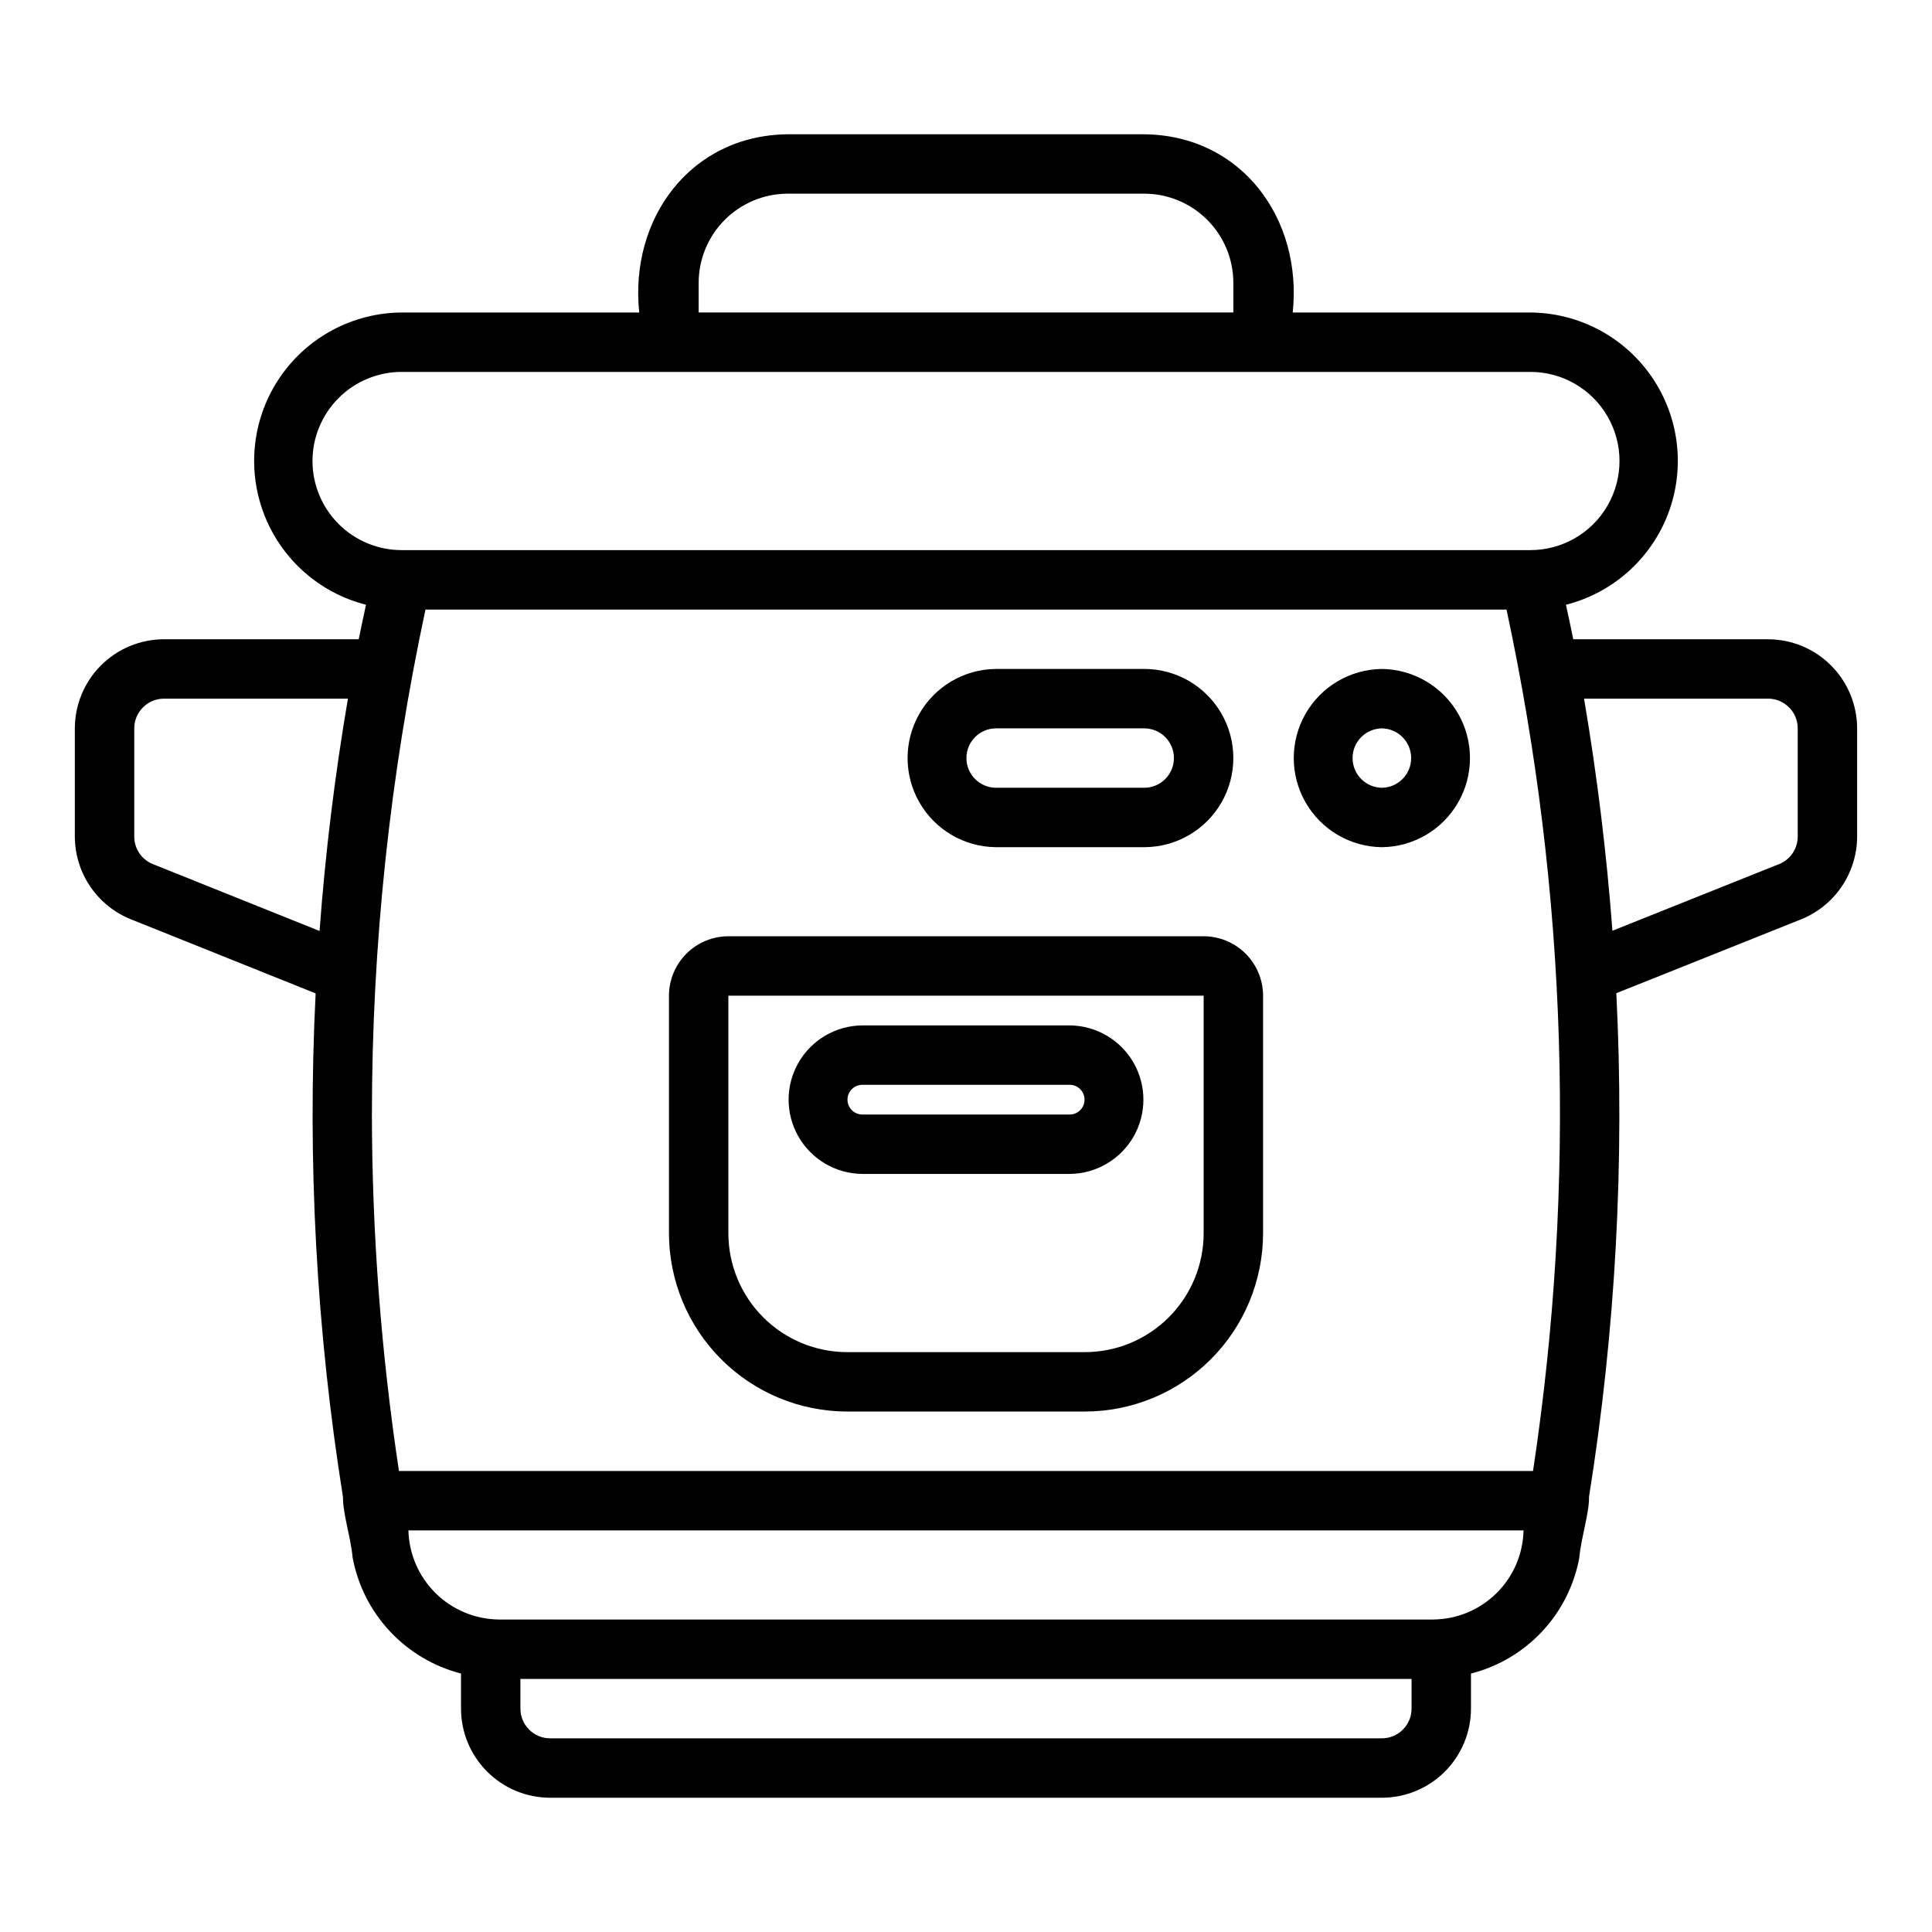
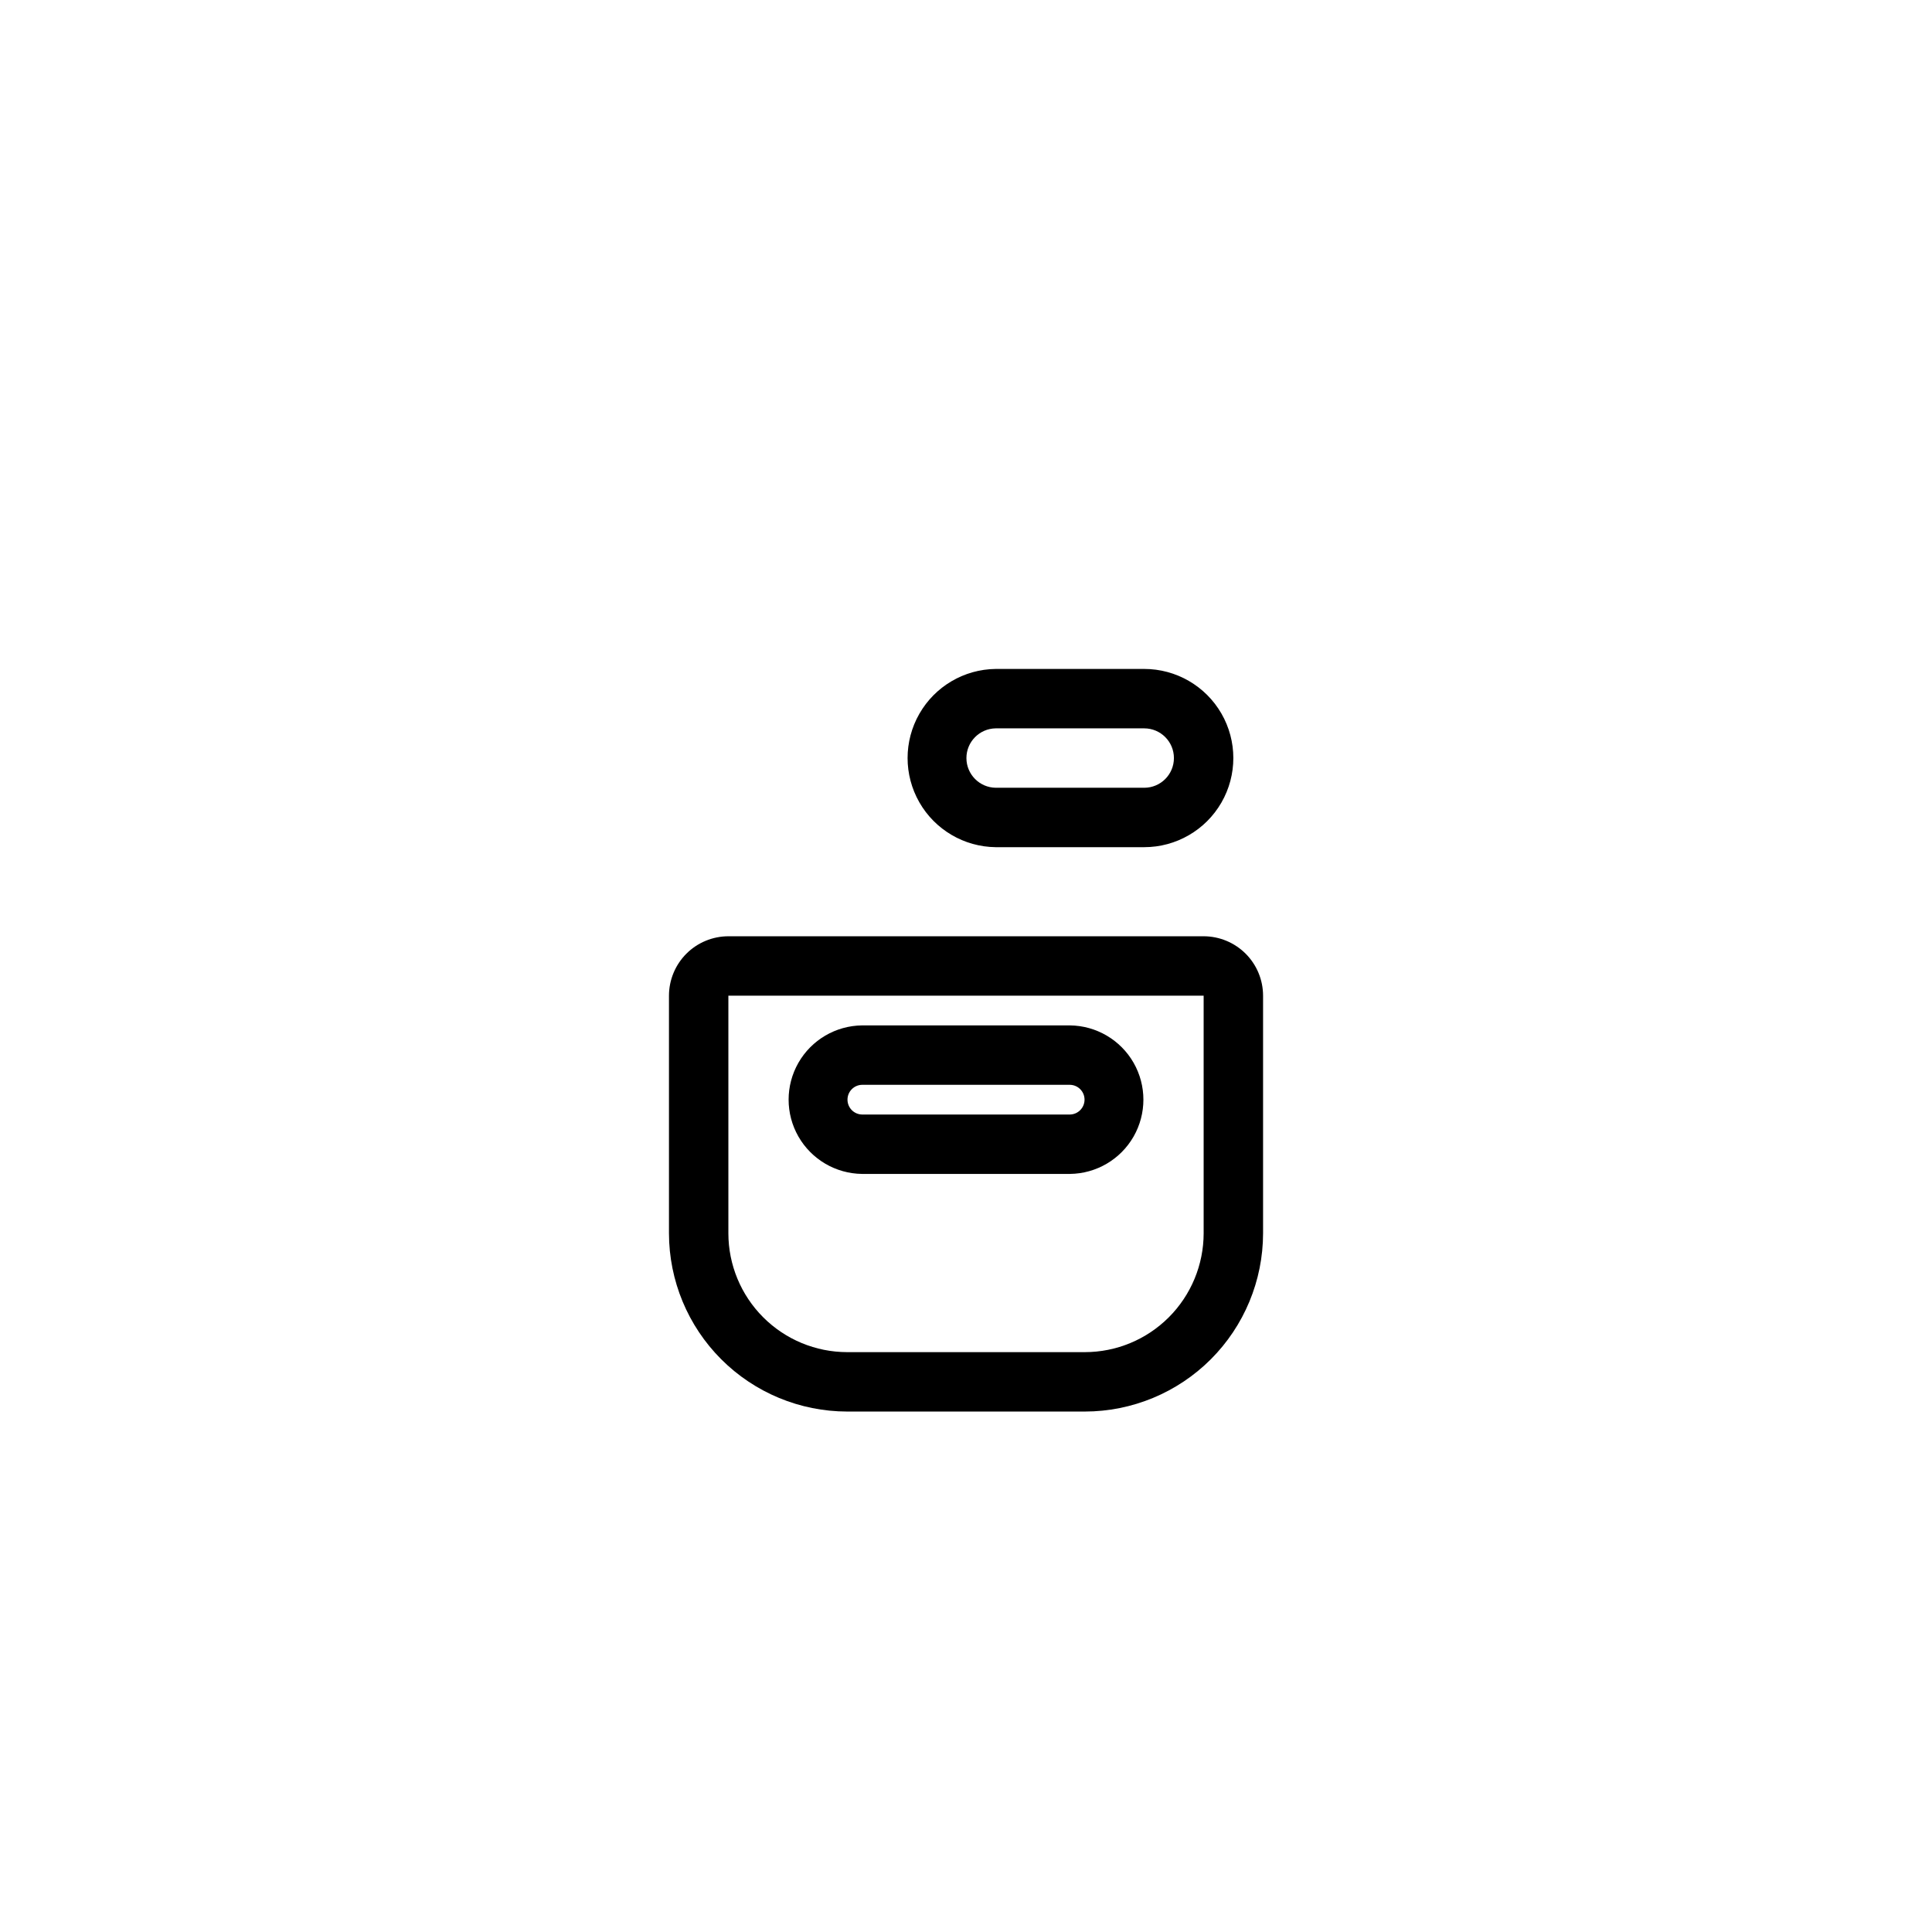
<svg xmlns="http://www.w3.org/2000/svg" fill="#000000" width="800px" height="800px" version="1.1" viewBox="144 144 512 512">
  <g>
-     <path d="m612.54 313.41h-51.617c-0.602-3.055-1.281-6.094-1.926-9.145 12.465-3.168 22.594-12.23 27.125-24.27 4.527-12.039 2.887-25.531-4.402-36.129-7.285-10.598-19.293-16.965-32.156-17.051h-62.977c2.602-24.812-13.504-46.973-39.359-47.23h-94.465c-25.832 0.25-41.977 22.426-39.359 47.23h-62.977c-12.859 0.086-24.871 6.453-32.156 17.051-7.285 10.602-8.93 24.094-4.398 36.129 4.527 12.039 14.656 21.102 27.121 24.27-0.645 3.047-1.324 6.086-1.926 9.145h-51.617c-6.262 0.008-12.262 2.496-16.691 6.926-4.426 4.426-6.918 10.43-6.926 16.691v28.734c0.023 4.711 1.449 9.305 4.098 13.199 2.648 3.894 6.394 6.91 10.766 8.664l48.953 19.637h-0.004c-2.227 44.609 0.203 89.324 7.242 133.43-0.023 4.586 2.113 10.883 2.555 16.051 1.363 7.332 4.789 14.121 9.879 19.57 5.09 5.449 11.629 9.328 18.852 11.188v9.305c0.004 6.258 2.496 12.262 6.922 16.691 4.43 4.426 10.43 6.918 16.691 6.922h220.42c6.262-0.004 12.266-2.496 16.691-6.922 4.426-4.43 6.918-10.434 6.926-16.691v-9.297c7.203-1.836 13.734-5.691 18.816-11.113 5.086-5.426 8.516-12.191 9.879-19.496 0.426-5.094 2.699-12.066 2.586-16.215 7.043-44.125 9.469-88.859 7.238-133.48l48.914-19.551h0.004c4.379-1.754 8.133-4.773 10.785-8.672 2.656-3.898 4.086-8.5 4.113-13.215v-28.734c-0.008-6.262-2.5-12.266-6.926-16.691-4.426-4.43-10.43-6.918-16.691-6.926zm-369.98 125.95c0.008-44.984 4.766-89.84 14.199-133.82h286.48c16.133 75.043 18.512 152.39 7.027 228.29h-300.54c-4.723-31.27-7.121-62.844-7.172-94.465zm86.59-220.42c0.008-6.262 2.5-12.262 6.926-16.691 4.43-4.426 10.43-6.918 16.691-6.926h94.465c6.262 0.008 12.266 2.5 16.691 6.926 4.426 4.43 6.918 10.43 6.926 16.691v7.871h-141.7zm-102.34 47.234c0.008-6.262 2.5-12.266 6.926-16.691 4.426-4.43 10.43-6.918 16.691-6.926h299.14c8.438 0 16.234 4.5 20.453 11.809 4.219 7.305 4.219 16.309 0 23.613-4.219 7.309-12.016 11.809-20.453 11.809h-299.14c-6.262-0.004-12.266-2.496-16.691-6.922-4.426-4.43-6.918-10.434-6.926-16.691zm-42.293 106.82c-2.969-1.18-4.922-4.043-4.938-7.234v-28.734c0.004-4.348 3.527-7.871 7.871-7.875h48.754c-3.484 20.387-5.992 40.906-7.519 61.566zm333.56 223.81c-0.004 4.344-3.523 7.867-7.871 7.871h-220.42c-4.344-0.004-7.867-3.527-7.871-7.871v-7.875h236.16zm5.758-23.617h-247.67c-6.269-0.074-12.266-2.578-16.727-6.981-4.465-4.406-7.047-10.367-7.203-16.637h295.52c-0.137 6.273-2.711 12.246-7.176 16.652-4.461 4.41-10.469 6.906-16.742 6.965zm96.578-207.43c-0.02 3.203-1.984 6.074-4.965 7.25l-44.141 17.645c-1.543-20.602-4.051-41.102-7.519-61.504h48.754c4.348 0.004 7.871 3.527 7.871 7.875z" />
    <path d="m462.98 392.12h-125.95c-4.176 0.008-8.176 1.668-11.129 4.617-2.949 2.953-4.609 6.953-4.617 11.129v62.977c0.016 12.523 4.996 24.527 13.852 33.383 8.852 8.855 20.859 13.836 33.383 13.848h62.977c12.52-0.012 24.527-4.992 33.383-13.848 8.852-8.855 13.832-20.859 13.848-33.383v-62.977c-0.004-4.176-1.664-8.176-4.617-11.129-2.953-2.949-6.953-4.609-11.125-4.617zm0 78.719v0.004c-0.012 8.348-3.332 16.352-9.234 22.254-5.902 5.906-13.906 9.227-22.254 9.234h-62.977c-8.352-0.008-16.355-3.328-22.258-9.234-5.902-5.902-9.223-13.906-9.23-22.254v-62.977h125.95z" />
    <path d="m372.45 455.1h55.105c6.977-0.078 13.391-3.848 16.859-9.902 3.465-6.059 3.465-13.496 0-19.555-3.469-6.055-9.883-9.824-16.859-9.902h-55.105c-6.977 0.078-13.391 3.848-16.859 9.902-3.465 6.059-3.465 13.496 0 19.555 3.469 6.055 9.883 9.824 16.859 9.902zm0-23.617h55.105v0.004c2.144 0.043 3.859 1.789 3.859 3.934s-1.715 3.894-3.859 3.938h-55.105c-2.141-0.043-3.856-1.793-3.856-3.938s1.715-3.891 3.856-3.934z" />
    <path d="m407.87 368.51h39.359c8.438 0 16.234-4.504 20.453-11.809 4.219-7.309 4.219-16.309 0-23.617-4.219-7.305-12.016-11.809-20.453-11.809h-39.359c-8.375 0.094-16.074 4.617-20.23 11.887-4.16 7.266-4.16 16.195 0 23.461 4.156 7.269 11.855 11.793 20.23 11.887zm0-31.488h39.359c4.348 0 7.871 3.523 7.871 7.871 0 4.348-3.523 7.871-7.871 7.871h-39.359c-4.301-0.062-7.758-3.57-7.758-7.871s3.457-7.809 7.758-7.871z" />
-     <path d="m510.21 321.28c-8.375 0.094-16.07 4.617-20.23 11.887-4.16 7.266-4.16 16.195 0 23.461 4.16 7.269 11.855 11.793 20.23 11.887 8.375-0.094 16.07-4.617 20.23-11.887 4.16-7.266 4.16-16.195 0-23.465-4.16-7.266-11.855-11.789-20.23-11.883zm0 31.488c-4.305-0.059-7.762-3.566-7.762-7.871 0-4.305 3.457-7.812 7.762-7.871 4.305 0.059 7.762 3.566 7.762 7.871 0 4.305-3.457 7.812-7.762 7.871z" />
  </g>
</svg>